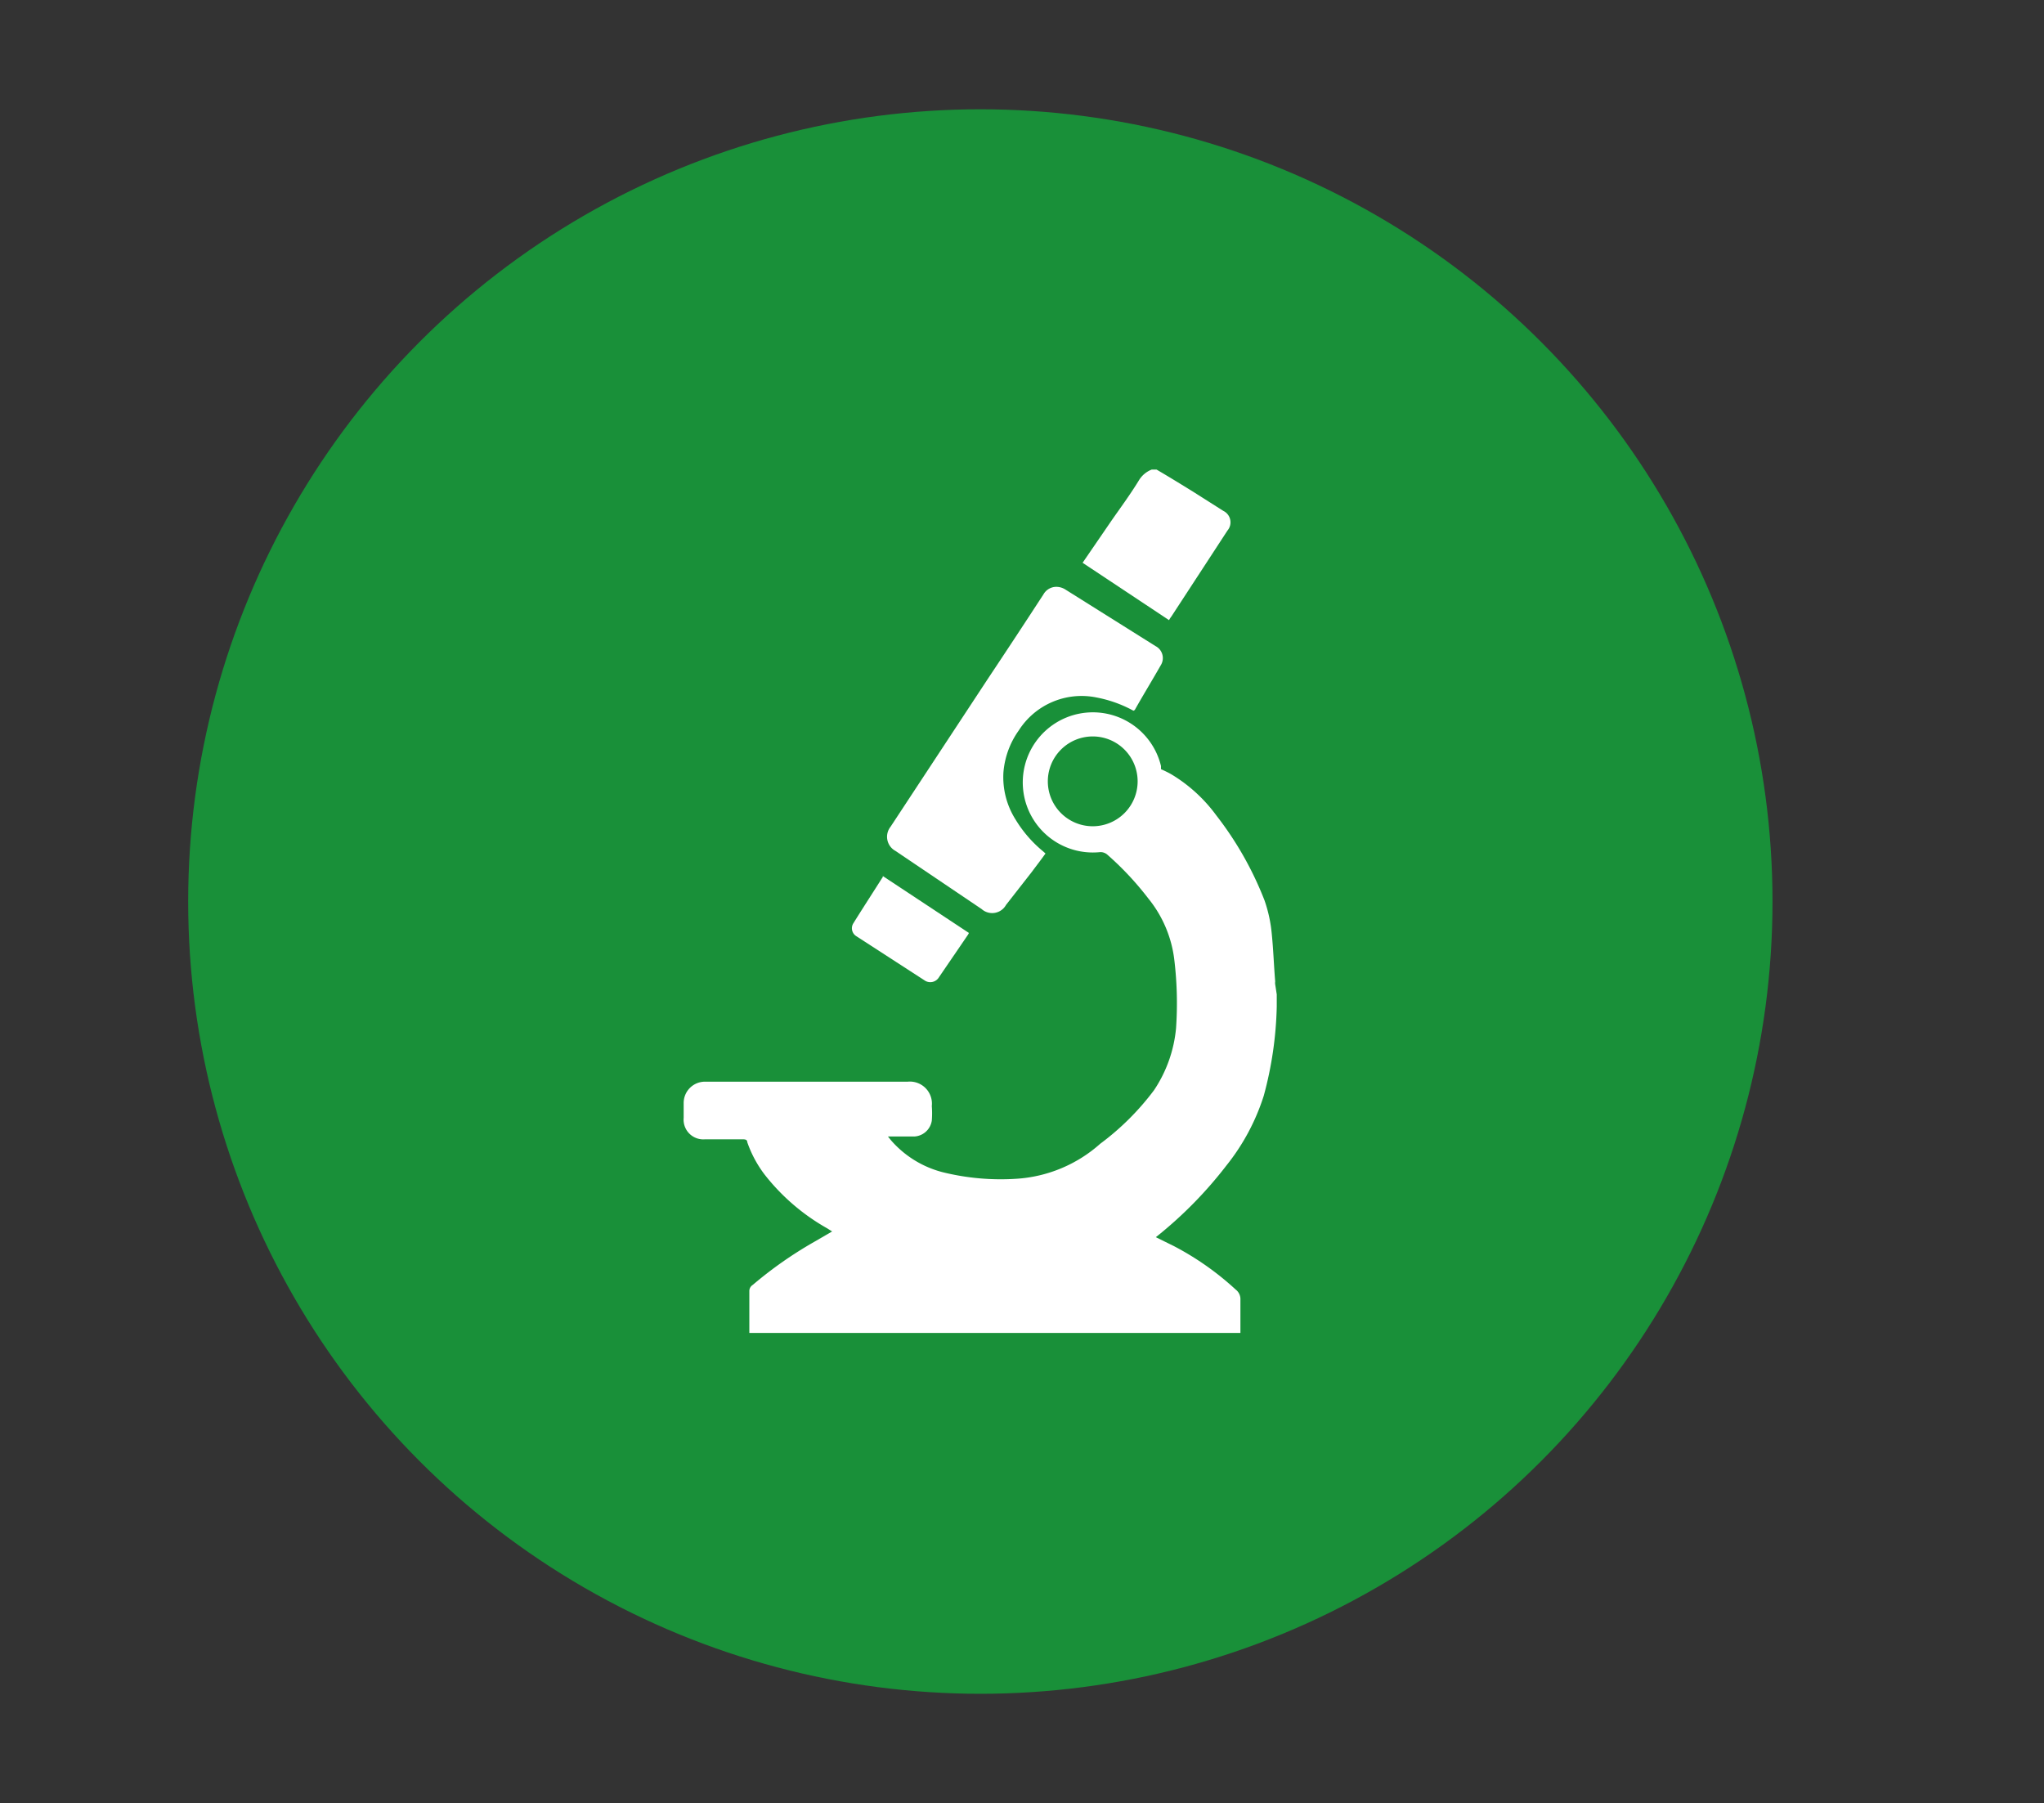
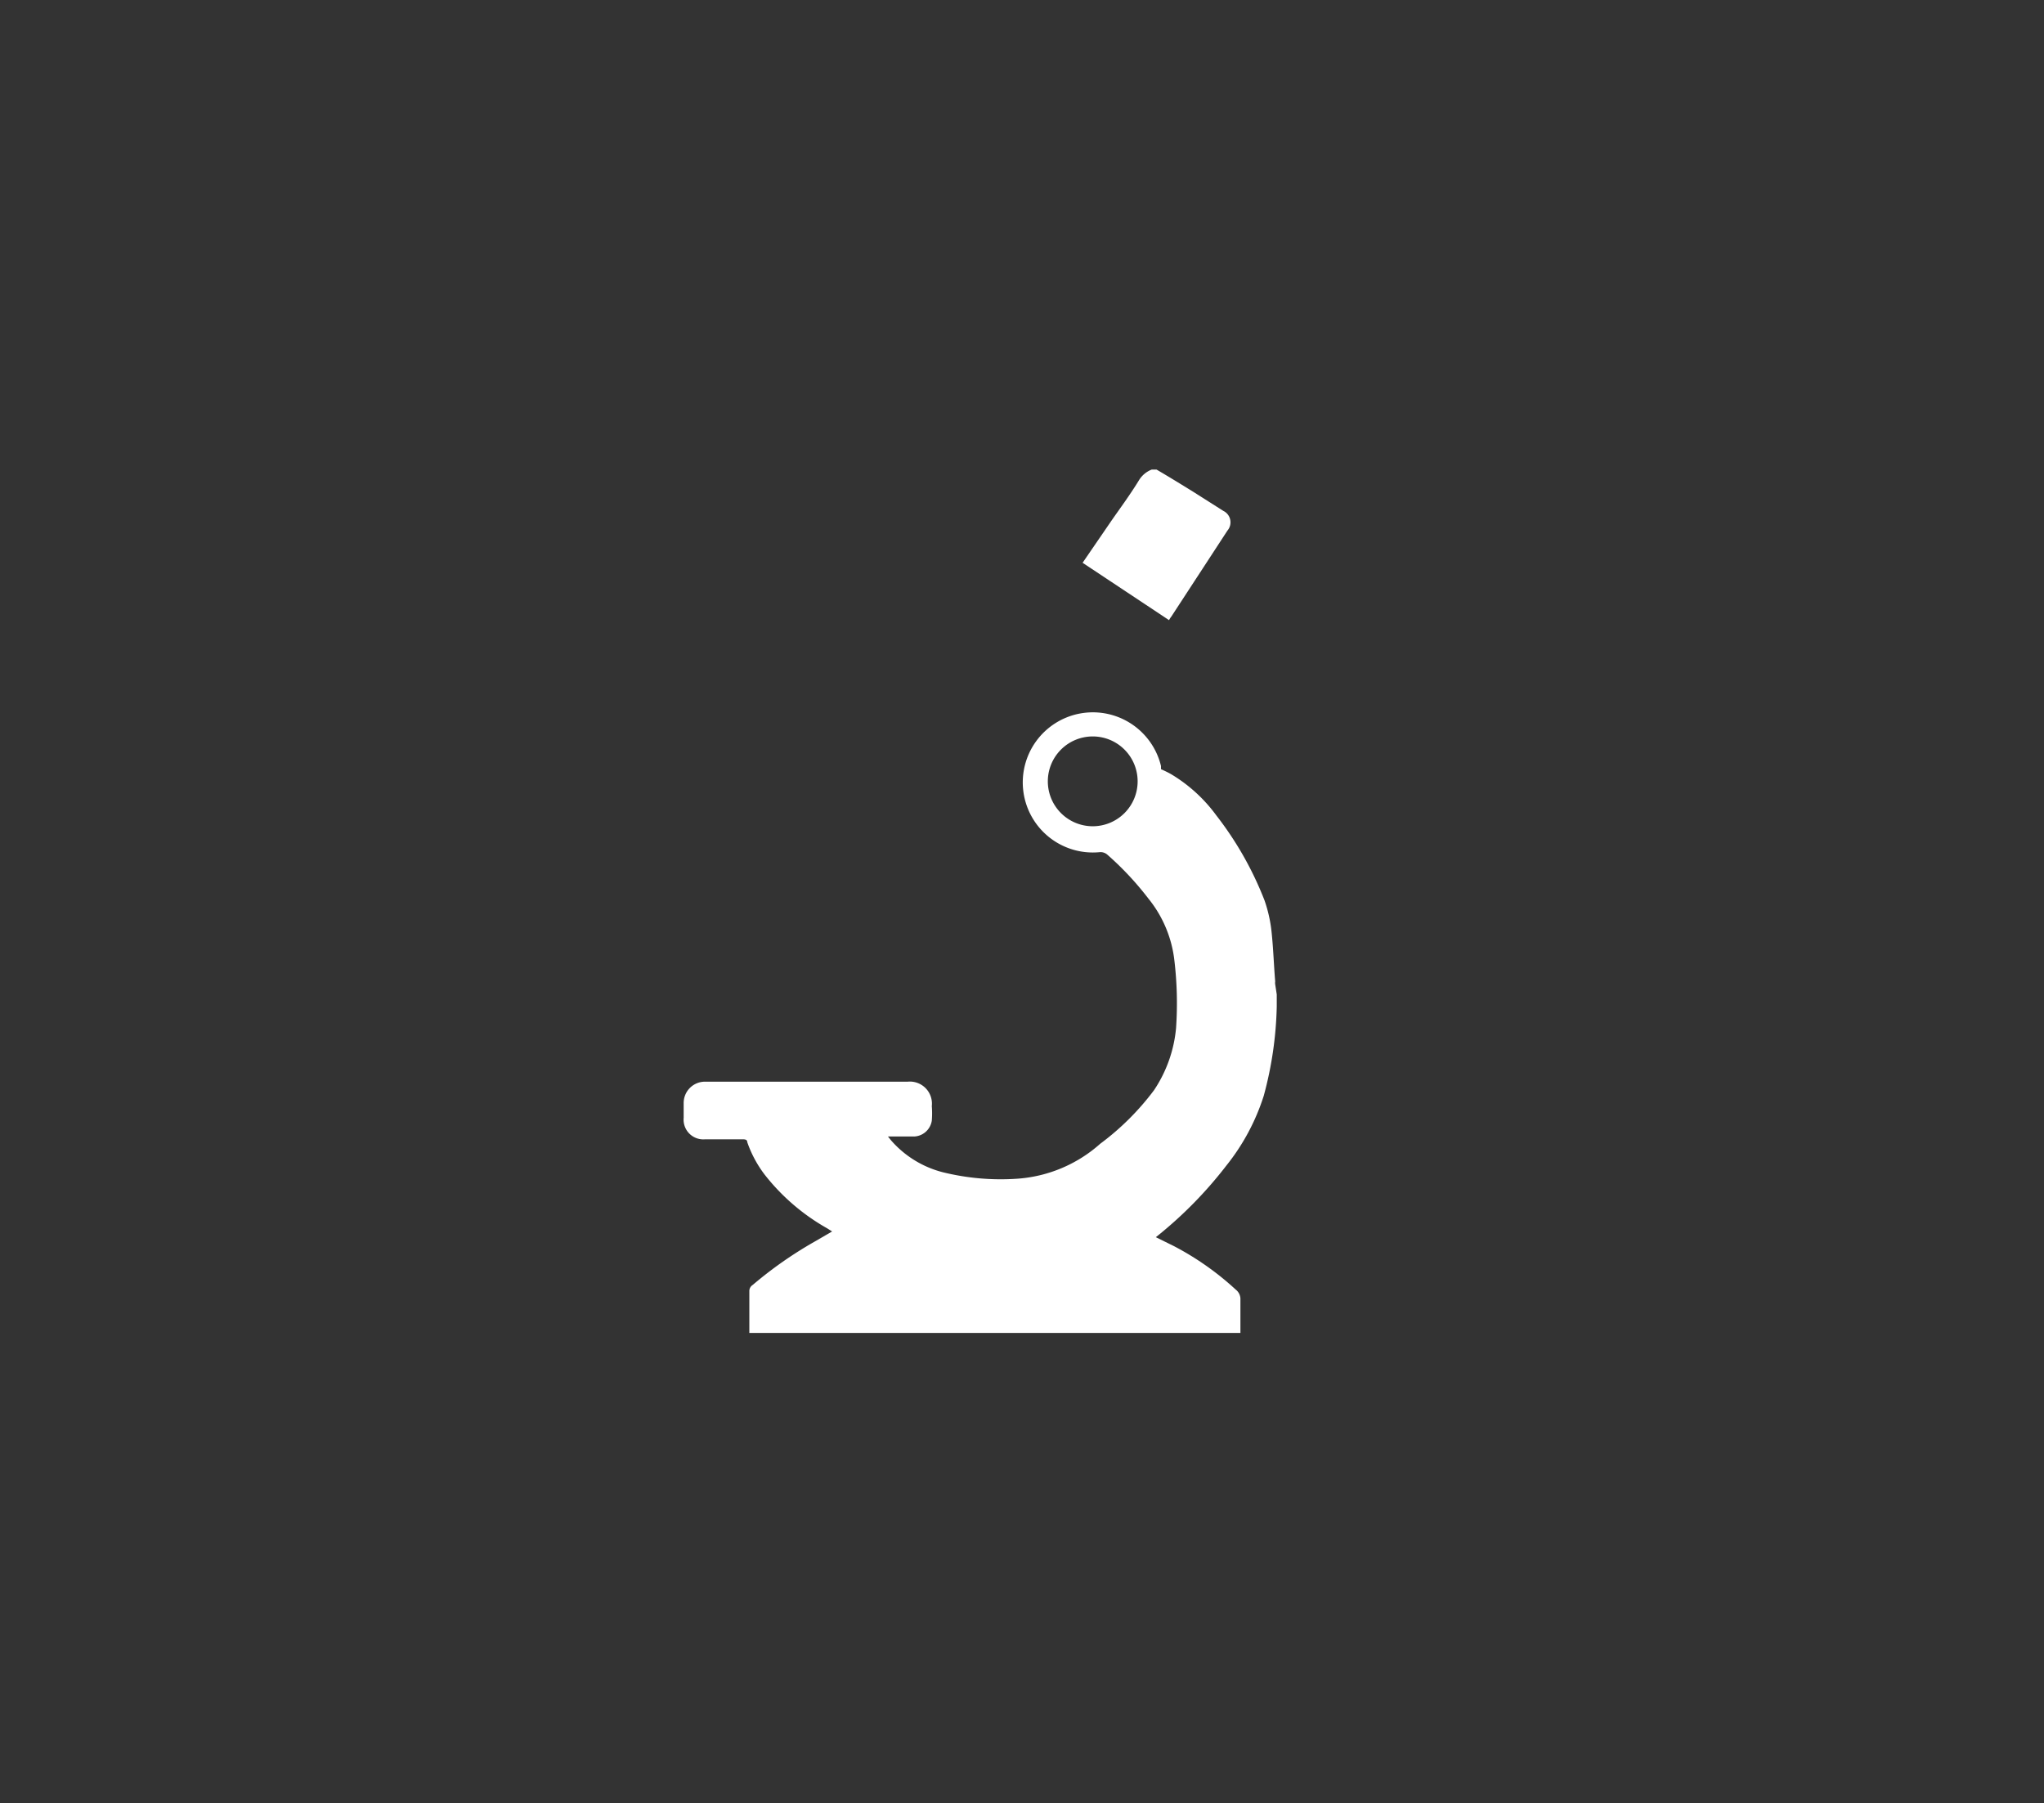
<svg xmlns="http://www.w3.org/2000/svg" id="Calque_1" data-name="Calque 1" viewBox="0 0 78.75 69.47">
  <rect x="0" y="0" width="78.75" height="69.47" fill="#333333" stroke="none" />
  <defs>
    <style>.cls-1{fill:#199039;}.cls-2{fill:#fff;}</style>
  </defs>
-   <circle class="cls-1" cx="37.77" cy="34.73" r="30.52" />
  <path class="cls-2" d="M49.19,38.31c0,.15,0,.31,0,.46a14.22,14.22,0,0,1-.5,3.44,8.33,8.33,0,0,1-1.44,2.69,15.94,15.94,0,0,1-2.63,2.69l-.09.07a.08.08,0,0,1,0,0l.69.34a11.07,11.07,0,0,1,2.39,1.68.46.46,0,0,1,.18.39c0,.38,0,.75,0,1.12v.16H28.87V49.75A.28.28,0,0,1,29,49.5a15.52,15.52,0,0,1,2.37-1.66l.69-.4-.19-.12a8.11,8.11,0,0,1-2.41-2.07A4.48,4.48,0,0,1,28.79,44c0-.1-.09-.11-.17-.11-.49,0-1,0-1.46,0a.76.76,0,0,1-.82-.83V42.5a.82.82,0,0,1,.83-.83h2.39l5.41,0a.85.85,0,0,1,.93.94,3.57,3.57,0,0,1,0,.56.72.72,0,0,1-.65.61l-.91,0h-.13l.12.15a3.94,3.94,0,0,0,2,1.23,9.31,9.31,0,0,0,2.83.25,5.36,5.36,0,0,0,3.23-1.35A10.1,10.1,0,0,0,44.46,42a5.14,5.14,0,0,0,.85-2.39,13.92,13.92,0,0,0-.07-2.66,4.61,4.61,0,0,0-1-2.34,11.74,11.74,0,0,0-1.56-1.67.4.4,0,0,0-.33-.11,2.7,2.7,0,1,1,2.38-3.32l0,.12c.15.07.28.13.4.2a5.93,5.93,0,0,1,1.73,1.58,13,13,0,0,1,1.86,3.28A5.42,5.42,0,0,1,49,36c.06.6.08,1.21.13,1.81a.36.36,0,0,0,0,.11ZM42.1,31.83a1.73,1.73,0,1,0-1.73-1.73A1.73,1.73,0,0,0,42.1,31.83Z" />
  <path class="cls-2" d="M44.56,18.09c.48.28.95.57,1.42.86l1.15.73a.49.49,0,0,1,.16.76l-2.16,3.31a.85.85,0,0,0-.09.14l-3.33-2.21,1.09-1.59c.36-.52.72-1,1.07-1.57a1,1,0,0,1,.5-.43Z" />
-   <path class="cls-2" d="M43.67,27.38a4.83,4.83,0,0,0-1.42-.51,2.87,2.87,0,0,0-3,1.27,3.22,3.22,0,0,0-.59,1.61,3.05,3.05,0,0,0,.46,1.81,4.8,4.8,0,0,0,1.06,1.23l.1.09c-.17.24-.35.47-.52.7l-1,1.28a.61.61,0,0,1-.94.16L34.5,32.78a.62.62,0,0,1-.19-.93l3.75-5.7c.72-1.08,1.43-2.16,2.14-3.25a.57.57,0,0,1,.56-.29.66.66,0,0,1,.27.09l3.49,2.19a.52.52,0,0,1,.2.74c-.33.58-.68,1.15-1,1.72Z" />
-   <path class="cls-2" d="M34,33.74l3.33,2.2L37.3,36l-1.12,1.64a.39.39,0,0,1-.57.12L33,36.07a.36.36,0,0,1-.13-.49c.38-.61.77-1.21,1.15-1.81Z" />
</svg>